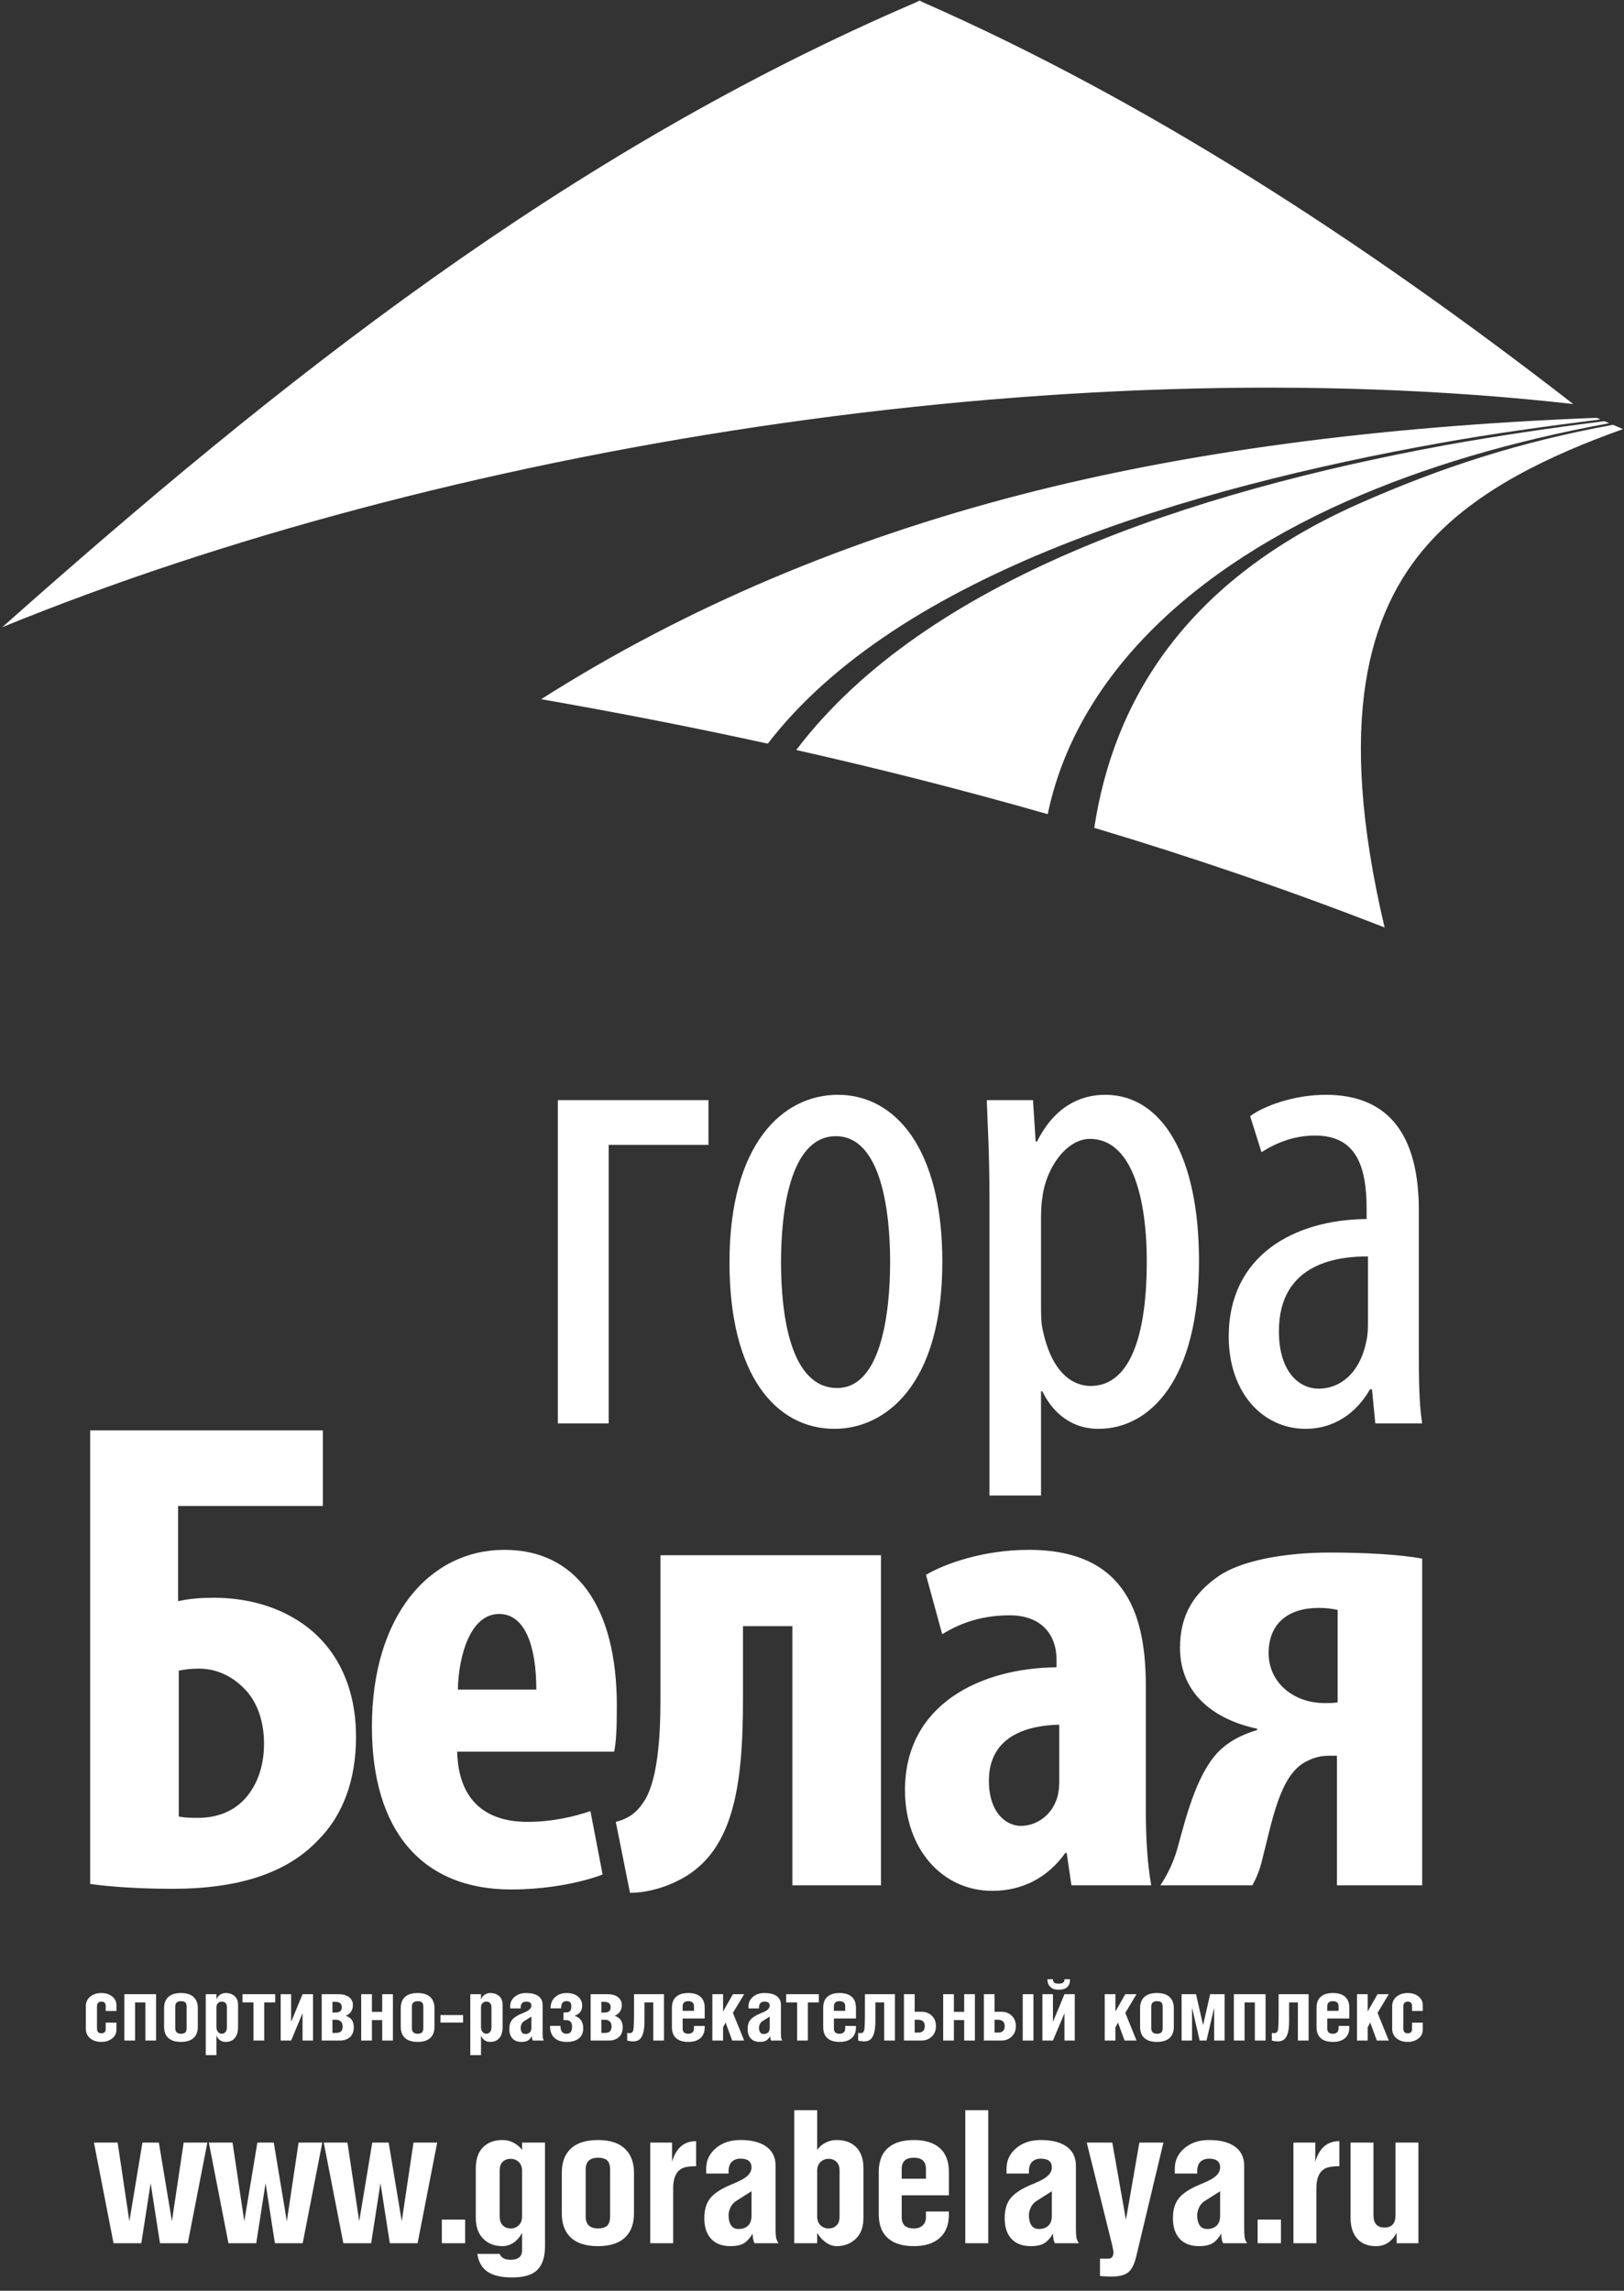
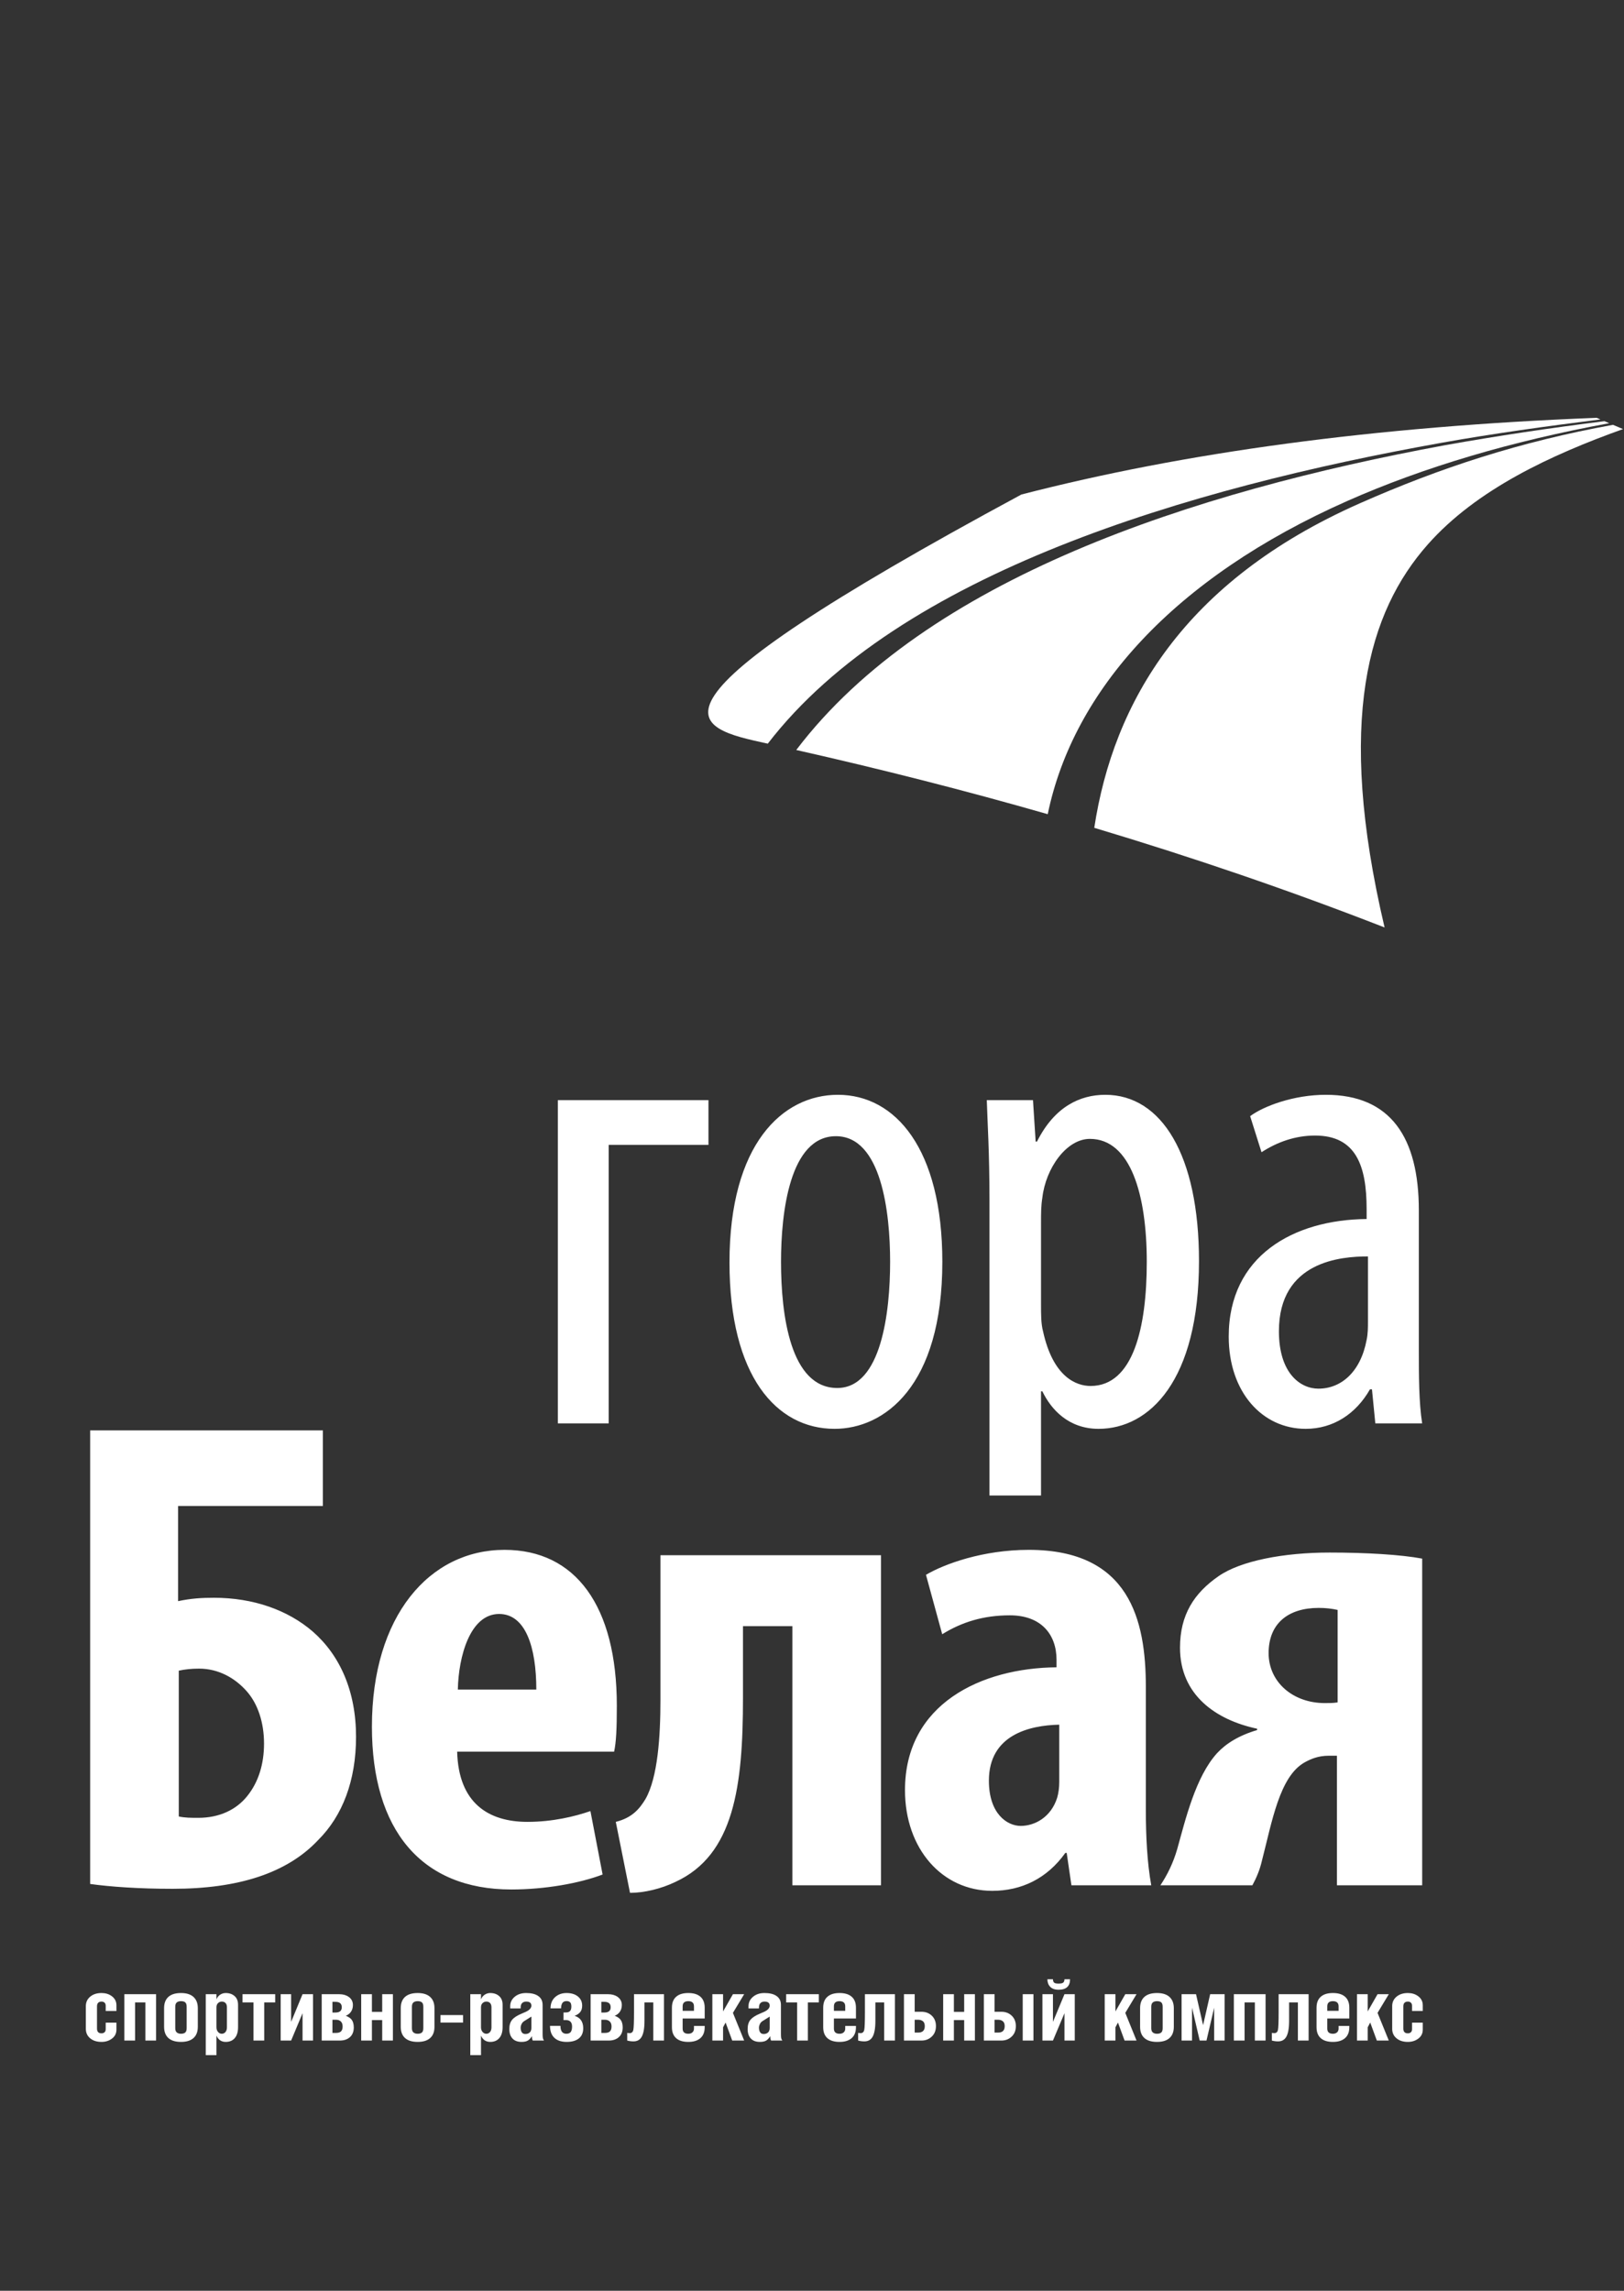
<svg xmlns="http://www.w3.org/2000/svg" width="78" height="110" viewBox="0 0 78 110" fill="none">
  <rect x="0" y="0" width="78" height="110" fill="#333333" stroke="none" />
  <path fill-rule="evenodd" clip-rule="evenodd" d="M66.501 44.536C64.153 34.571 65.727 29.365 68.576 26.144C70.92 23.495 74.504 21.84 77.953 20.604C77.79 20.536 77.63 20.468 77.47 20.4C73.032 21.205 69.199 22.449 65.3 24.174C56.867 27.904 53.476 33.721 52.557 39.751C57.263 41.161 61.914 42.747 66.501 44.536Z" fill="white" />
  <path fill-rule="evenodd" clip-rule="evenodd" d="M50.322 39.096C51.547 33.17 56.355 27.752 64.733 24.046C66.532 23.25 68.495 22.532 70.622 21.901C72.689 21.288 74.912 20.759 77.29 20.322L77.063 20.225C74.452 20.551 71.895 20.933 69.412 21.377C57.265 23.617 44.493 27.781 38.244 36.014C42.305 36.93 46.333 37.952 50.322 39.096Z" fill="white" />
-   <path fill-rule="evenodd" clip-rule="evenodd" d="M76.689 20.063C65.984 20.478 56.863 21.73 49.057 23.746C40.789 25.881 33.043 29.097 25.99 33.575C29.642 34.212 33.272 34.92 36.876 35.71C43.183 27.515 57.089 23.434 69.258 21.258C71.691 20.823 74.313 20.462 76.868 20.141L76.689 20.063Z" fill="white" />
-   <path fill-rule="evenodd" clip-rule="evenodd" d="M75.562 19.401C50.678 16.598 21.07 21.55 0.109 30.117C13.416 18.299 27.236 7.29 44.066 0.082C44.093 0.065 44.121 0.047 44.148 0.03L44.166 0.038L44.184 0.03L44.271 0.084C54.903 4.754 65.304 11.448 75.562 19.401Z" fill="white" />
+   <path fill-rule="evenodd" clip-rule="evenodd" d="M76.689 20.063C65.984 20.478 56.863 21.73 49.057 23.746C29.642 34.212 33.272 34.92 36.876 35.71C43.183 27.515 57.089 23.434 69.258 21.258C71.691 20.823 74.313 20.462 76.868 20.141L76.689 20.063Z" fill="white" />
  <path fill-rule="evenodd" clip-rule="evenodd" d="M26.793 52.828V68.349H29.236V54.976H34.027V52.828H26.793ZM40.245 52.571C37.577 52.571 35.037 54.944 35.037 60.621C35.037 66.073 37.287 68.611 40.084 68.611C42.463 68.611 45.26 66.585 45.26 60.589C45.26 55.169 43.01 52.571 40.245 52.571ZM40.148 54.559C42.335 54.559 42.752 58.215 42.752 60.589C42.752 62.994 42.335 66.65 40.213 66.65C37.962 66.65 37.512 63.154 37.512 60.589C37.512 58.215 37.93 54.559 40.148 54.559ZM50 71.813V66.81H50.064C50.482 67.676 51.318 68.611 52.764 68.611C55.208 68.611 57.587 66.297 57.587 60.557C57.587 55.458 55.787 52.571 53.086 52.571C51.864 52.571 50.643 53.149 49.807 54.816H49.742L49.614 52.828H47.395C47.428 53.918 47.524 55.297 47.524 57.67V71.813H50ZM50 58.696C50 58.279 50 57.895 50.064 57.51C50.225 56.099 51.221 54.688 52.346 54.688C54.308 54.688 55.079 57.382 55.079 60.589C55.079 63.731 54.436 66.553 52.379 66.553C51.704 66.553 50.578 66.137 50.096 63.924C50 63.571 50 63.122 50 62.641V58.696ZM68.146 58.119C68.146 54.624 66.795 52.571 63.677 52.571C62.133 52.571 60.687 53.116 60.044 53.597L60.59 55.329C61.33 54.848 62.198 54.528 63.162 54.528C65.123 54.528 65.638 55.971 65.638 58.055V58.536C62.133 58.568 59.015 60.3 59.015 64.18C59.015 66.842 60.622 68.611 62.712 68.611C64.03 68.611 65.123 67.9 65.799 66.714H65.895L66.056 68.349H68.306C68.146 67.355 68.146 66.008 68.146 64.822V58.119ZM65.702 63.475C65.702 63.731 65.702 64.052 65.638 64.341C65.349 65.88 64.416 66.682 63.323 66.682C62.455 66.682 61.426 65.944 61.426 63.924C61.426 60.557 64.416 60.332 65.702 60.332V63.475Z" fill="white" />
  <path d="M4.33 68.685V90.466C5.305 90.601 6.67 90.698 8.294 90.698C11.446 90.698 13.786 89.948 15.28 88.359C16.45 87.193 17.1 85.507 17.1 83.4C17.1 81.196 16.32 79.478 15.021 78.344C13.818 77.307 12.161 76.723 10.276 76.723C9.659 76.723 9.172 76.756 8.554 76.885V72.315H15.508V68.685H4.33ZM8.587 80.224C8.879 80.159 9.204 80.126 9.561 80.126C10.504 80.126 11.284 80.58 11.836 81.196C12.388 81.812 12.681 82.719 12.681 83.724C12.681 84.697 12.421 85.572 11.869 86.252C11.349 86.901 10.536 87.29 9.529 87.29C9.172 87.29 8.879 87.29 8.587 87.225V80.224ZM29.496 84.113C29.593 83.659 29.626 83.044 29.626 81.909C29.626 77.112 27.643 74.422 24.232 74.422C20.625 74.422 17.863 77.598 17.863 82.914C17.863 87.873 20.235 90.731 24.557 90.731C26.181 90.731 27.838 90.433 28.943 90.012L28.358 86.966C27.611 87.225 26.539 87.484 25.336 87.484C23.452 87.484 22.022 86.577 21.957 84.113H29.496ZM21.99 81.132C22.022 79.543 22.575 77.501 23.972 77.501C25.239 77.501 25.759 79.089 25.759 81.132H21.99ZM31.721 74.681V81.618C31.721 83.4 31.591 85.345 31.006 86.382C30.713 86.868 30.356 87.29 29.576 87.484L30.259 90.893C30.941 90.893 31.753 90.698 32.436 90.369C35.263 89.072 35.685 85.766 35.685 81.52V78.085H38.057V90.531H42.314V74.681H31.721ZM55.034 81.002C55.034 77.793 54.254 74.422 49.413 74.422C47.203 74.422 45.351 75.103 44.474 75.621L45.254 78.474C46.196 77.89 47.236 77.566 48.503 77.566C49.998 77.566 50.745 78.474 50.745 79.705V80.062C47.138 80.094 43.466 81.812 43.466 85.961C43.466 88.781 45.254 90.796 47.658 90.796C49.056 90.796 50.29 90.207 51.167 88.975H51.233L51.46 90.531H55.294C55.099 89.461 55.034 88.165 55.034 86.901V81.002ZM50.875 85.572C50.875 85.831 50.843 86.091 50.778 86.317C50.485 87.257 49.705 87.678 49.023 87.678C48.373 87.678 47.496 87.095 47.496 85.507C47.496 83.303 49.445 82.849 50.875 82.817V85.572ZM68.307 74.843C67.267 74.649 65.61 74.552 63.856 74.552C61.679 74.552 59.599 74.941 58.527 75.686C57.357 76.496 56.675 77.534 56.675 79.122C56.675 81.391 58.397 82.59 60.379 83.011V83.076C59.502 83.335 58.884 83.724 58.462 84.178C57.422 85.313 56.934 87.387 56.544 88.781C56.35 89.461 56.057 90.045 55.732 90.531H60.151C60.346 90.174 60.509 89.785 60.606 89.364C61.094 87.484 61.451 85.313 62.653 84.632C62.946 84.47 63.303 84.308 63.823 84.308H64.213V90.531H68.307V74.843ZM64.246 81.747C64.018 81.78 63.888 81.78 63.628 81.78C62.101 81.78 60.931 80.775 60.931 79.381C60.931 77.955 61.873 77.21 63.336 77.21C63.661 77.21 63.953 77.242 64.246 77.307V81.747Z" fill="white" />
  <path d="M5.077 96.566V96.314C5.077 96.249 5.058 96.199 5.021 96.165C4.983 96.131 4.935 96.114 4.877 96.114C4.81 96.114 4.757 96.132 4.718 96.169C4.678 96.206 4.659 96.263 4.659 96.342V97.41C4.659 97.562 4.731 97.638 4.877 97.638C4.935 97.638 4.983 97.621 5.021 97.587C5.058 97.553 5.077 97.504 5.077 97.439V97.125H5.592V97.463C5.592 97.648 5.515 97.794 5.362 97.903C5.225 98.001 5.063 98.05 4.877 98.05C4.65 98.05 4.468 97.992 4.33 97.876C4.192 97.761 4.123 97.61 4.123 97.422V96.33C4.123 96.145 4.193 95.995 4.332 95.878C4.472 95.761 4.653 95.703 4.877 95.703C5.063 95.703 5.224 95.75 5.358 95.845C5.514 95.957 5.592 96.105 5.592 96.289V96.566H5.077ZM6.982 96.155H6.488V97.985H5.973V95.76H7.496V97.985H6.982V96.155ZM7.881 97.324V96.428C7.881 96.21 7.94 96.041 8.057 95.918C8.194 95.775 8.406 95.703 8.693 95.703C8.975 95.703 9.184 95.775 9.321 95.918C9.441 96.043 9.501 96.213 9.501 96.428V97.324C9.501 97.542 9.442 97.712 9.325 97.834C9.188 97.978 8.978 98.05 8.693 98.05C8.406 98.05 8.194 97.978 8.057 97.834C7.94 97.712 7.881 97.542 7.881 97.324ZM8.965 97.39V96.363C8.965 96.262 8.943 96.192 8.898 96.153C8.854 96.113 8.785 96.094 8.693 96.094C8.607 96.094 8.539 96.114 8.49 96.155C8.441 96.196 8.417 96.265 8.417 96.363V97.39C8.417 97.485 8.441 97.553 8.49 97.595C8.539 97.638 8.607 97.659 8.693 97.659C8.782 97.659 8.85 97.639 8.896 97.6C8.942 97.56 8.965 97.49 8.965 97.39ZM10.396 96.387V97.349C10.396 97.444 10.424 97.521 10.48 97.581C10.527 97.633 10.585 97.659 10.652 97.659C10.724 97.659 10.784 97.631 10.83 97.575C10.876 97.519 10.899 97.444 10.899 97.349V96.387C10.899 96.297 10.877 96.23 10.832 96.183C10.787 96.137 10.727 96.114 10.652 96.114C10.585 96.114 10.525 96.138 10.474 96.185C10.422 96.233 10.396 96.3 10.396 96.387ZM10.396 97.748V98.686H9.882V95.76H10.396V96.008C10.435 95.91 10.495 95.835 10.576 95.782C10.657 95.729 10.745 95.703 10.84 95.703C11.013 95.703 11.155 95.751 11.267 95.849C11.379 95.947 11.434 96.087 11.434 96.269V97.337C11.434 97.584 11.374 97.769 11.254 97.891C11.151 97.997 11.013 98.05 10.84 98.05C10.634 98.05 10.486 97.949 10.396 97.748ZM12.175 97.985V96.155H11.648V95.76H13.217V96.155H12.69V97.985H12.175ZM13.983 97.088L14.531 95.76H15.034V97.985H14.531V96.672L13.983 97.985H13.481V95.76H13.983V97.088ZM15.967 96.126V96.64H16.109C16.209 96.64 16.286 96.619 16.337 96.579C16.389 96.538 16.415 96.473 16.415 96.383C16.415 96.212 16.313 96.126 16.109 96.126H15.967ZM15.967 96.986V97.618H16.139C16.236 97.618 16.31 97.599 16.36 97.561C16.424 97.512 16.456 97.429 16.456 97.312C16.456 97.204 16.427 97.122 16.369 97.068C16.31 97.013 16.233 96.986 16.139 96.986H15.967ZM15.452 97.985V95.76H16.302C16.477 95.76 16.625 95.802 16.745 95.886C16.882 95.981 16.95 96.113 16.95 96.281C16.95 96.414 16.914 96.528 16.841 96.624C16.78 96.702 16.702 96.759 16.607 96.795C16.727 96.841 16.815 96.897 16.871 96.962C16.952 97.057 16.992 97.187 16.992 97.353C16.992 97.568 16.922 97.731 16.783 97.842C16.663 97.937 16.51 97.985 16.323 97.985H15.452ZM18.357 97.002H17.863V97.985H17.348V95.76H17.863V96.607H18.357V95.76H18.871V97.985H18.357V97.002ZM19.248 97.324V96.428C19.248 96.21 19.307 96.041 19.424 95.918C19.561 95.775 19.773 95.703 20.06 95.703C20.342 95.703 20.551 95.775 20.688 95.918C20.808 96.043 20.867 96.213 20.867 96.428V97.324C20.867 97.542 20.809 97.712 20.692 97.834C20.555 97.978 20.344 98.05 20.06 98.05C19.773 98.05 19.561 97.978 19.424 97.834C19.307 97.712 19.248 97.542 19.248 97.324ZM20.332 97.39V96.363C20.332 96.262 20.31 96.192 20.265 96.153C20.22 96.113 20.152 96.094 20.06 96.094C19.973 96.094 19.906 96.114 19.857 96.155C19.808 96.196 19.784 96.265 19.784 96.363V97.39C19.784 97.485 19.808 97.553 19.857 97.595C19.906 97.638 19.973 97.659 20.06 97.659C20.149 97.659 20.217 97.639 20.263 97.6C20.309 97.56 20.332 97.49 20.332 97.39ZM21.156 97.121V96.762H22.24V97.121H21.156ZM23.102 96.387V97.349C23.102 97.444 23.13 97.521 23.186 97.581C23.233 97.633 23.291 97.659 23.358 97.659C23.43 97.659 23.49 97.631 23.536 97.575C23.582 97.519 23.605 97.444 23.605 97.349V96.387C23.605 96.297 23.582 96.23 23.538 96.183C23.493 96.137 23.433 96.114 23.358 96.114C23.291 96.114 23.231 96.138 23.18 96.185C23.128 96.233 23.102 96.3 23.102 96.387ZM23.102 97.748V98.686H22.588V95.76H23.102V96.008C23.142 95.91 23.201 95.835 23.282 95.782C23.363 95.729 23.451 95.703 23.546 95.703C23.719 95.703 23.861 95.751 23.973 95.849C24.084 95.947 24.14 96.087 24.14 96.269V97.337C24.14 97.584 24.081 97.769 23.96 97.891C23.857 97.997 23.719 98.05 23.546 98.05C23.34 98.05 23.192 97.949 23.102 97.748ZM25.522 97.377V96.835L25.183 97.047C25.124 97.083 25.08 97.131 25.051 97.192C25.021 97.253 25.007 97.311 25.007 97.365C25.007 97.458 25.025 97.532 25.061 97.587C25.097 97.643 25.155 97.671 25.233 97.671C25.319 97.671 25.389 97.646 25.442 97.597C25.495 97.549 25.522 97.475 25.522 97.377ZM25.044 96.697C25.206 96.632 25.316 96.579 25.375 96.538C25.473 96.47 25.522 96.394 25.522 96.31C25.522 96.179 25.439 96.114 25.274 96.114C25.194 96.114 25.129 96.137 25.08 96.183C25.031 96.23 25.007 96.302 25.007 96.399V96.444H24.505V96.334C24.505 96.155 24.576 96.005 24.72 95.884C24.864 95.763 25.047 95.703 25.27 95.703C25.51 95.703 25.697 95.746 25.831 95.833C25.985 95.931 26.061 96.077 26.061 96.273V97.659C26.061 97.746 26.065 97.811 26.072 97.856C26.079 97.901 26.098 97.944 26.128 97.985H25.588C25.575 97.963 25.564 97.932 25.557 97.891C25.55 97.85 25.547 97.811 25.547 97.773C25.491 97.868 25.427 97.938 25.356 97.983C25.285 98.027 25.183 98.05 25.049 98.05C24.87 98.05 24.73 98.001 24.63 97.903C24.519 97.794 24.462 97.638 24.462 97.434C24.462 97.244 24.508 97.096 24.597 96.988C24.686 96.881 24.835 96.784 25.044 96.697ZM27.187 97.002H27.066V96.636H27.175C27.272 96.636 27.341 96.612 27.382 96.564C27.422 96.517 27.442 96.447 27.442 96.355C27.442 96.268 27.427 96.204 27.396 96.163C27.357 96.114 27.296 96.09 27.212 96.09C27.12 96.09 27.053 96.12 27.011 96.181C26.969 96.243 26.949 96.329 26.949 96.44H26.442C26.442 96.204 26.52 96.019 26.677 95.886C26.822 95.764 27 95.703 27.212 95.703C27.438 95.703 27.619 95.757 27.756 95.868C27.893 95.978 27.961 96.125 27.961 96.31C27.961 96.438 27.93 96.54 27.867 96.618C27.804 96.695 27.714 96.755 27.597 96.799C27.728 96.837 27.83 96.905 27.903 97.004C27.975 97.104 28.012 97.234 28.012 97.394C28.012 97.608 27.942 97.771 27.802 97.883C27.663 97.994 27.469 98.05 27.221 98.05C26.986 98.05 26.801 97.996 26.664 97.887C26.5 97.756 26.417 97.554 26.417 97.28H26.919C26.919 97.391 26.938 97.478 26.974 97.54C27.021 97.619 27.095 97.659 27.196 97.659C27.299 97.659 27.371 97.63 27.413 97.573C27.455 97.516 27.476 97.429 27.476 97.312C27.476 97.209 27.451 97.132 27.401 97.08C27.35 97.028 27.279 97.002 27.187 97.002ZM28.882 96.126V96.64H29.024C29.125 96.64 29.201 96.619 29.252 96.579C29.304 96.538 29.33 96.473 29.33 96.383C29.33 96.212 29.228 96.126 29.024 96.126H28.882ZM28.882 96.986V97.618H29.054C29.151 97.618 29.226 97.599 29.276 97.561C29.34 97.512 29.372 97.429 29.372 97.312C29.372 97.204 29.343 97.122 29.284 97.068C29.226 97.013 29.149 96.986 29.054 96.986H28.882ZM28.368 97.985V95.76H29.217C29.393 95.76 29.541 95.802 29.661 95.886C29.797 95.981 29.866 96.113 29.866 96.281C29.866 96.414 29.829 96.528 29.757 96.624C29.695 96.702 29.617 96.759 29.523 96.795C29.643 96.841 29.731 96.897 29.786 96.962C29.867 97.057 29.908 97.187 29.908 97.353C29.908 97.568 29.838 97.731 29.698 97.842C29.578 97.937 29.425 97.985 29.238 97.985H28.368ZM30.451 95.76H31.891V97.985H31.377V96.155H30.954V97.047C30.954 97.414 30.904 97.675 30.803 97.83C30.72 97.96 30.593 98.025 30.422 98.025C30.325 98.025 30.226 98.012 30.125 97.985V97.618L30.238 97.63C30.336 97.63 30.396 97.578 30.418 97.475C30.44 97.372 30.451 97.083 30.451 96.607V95.76ZM32.272 97.345V96.407C32.272 96.166 32.346 95.985 32.494 95.866C32.628 95.757 32.816 95.703 33.059 95.703C33.302 95.703 33.49 95.757 33.624 95.866C33.772 95.985 33.846 96.166 33.846 96.407V96.925H32.787V97.41C32.787 97.576 32.877 97.659 33.059 97.659C33.143 97.659 33.209 97.636 33.258 97.591C33.306 97.546 33.331 97.486 33.331 97.41V97.284H33.846V97.345C33.846 97.584 33.772 97.763 33.624 97.883C33.487 97.994 33.299 98.05 33.059 98.05C32.816 98.05 32.628 97.996 32.494 97.887C32.346 97.767 32.272 97.587 32.272 97.345ZM32.787 96.342V96.558H33.331V96.342C33.331 96.177 33.24 96.094 33.059 96.094C32.877 96.094 32.787 96.177 32.787 96.342ZM34.214 97.985V95.76H34.729V96.587L35.202 95.76H35.742L35.202 96.656L35.742 97.985H35.168L34.85 97.121L34.729 97.349V97.985H34.214ZM36.968 97.377V96.835L36.629 97.047C36.57 97.083 36.526 97.131 36.497 97.192C36.468 97.253 36.453 97.311 36.453 97.365C36.453 97.458 36.471 97.532 36.508 97.587C36.544 97.643 36.601 97.671 36.679 97.671C36.766 97.671 36.835 97.646 36.888 97.597C36.942 97.549 36.968 97.475 36.968 97.377ZM36.491 96.697C36.653 96.632 36.763 96.579 36.822 96.538C36.919 96.47 36.968 96.394 36.968 96.31C36.968 96.179 36.886 96.114 36.721 96.114C36.64 96.114 36.575 96.137 36.526 96.183C36.478 96.23 36.453 96.302 36.453 96.399V96.444H35.951V96.334C35.951 96.155 36.023 96.005 36.167 95.884C36.31 95.763 36.493 95.703 36.717 95.703C36.957 95.703 37.144 95.746 37.278 95.833C37.431 95.931 37.508 96.077 37.508 96.273V97.659C37.508 97.746 37.511 97.811 37.518 97.856C37.525 97.901 37.544 97.944 37.575 97.985H37.035C37.021 97.963 37.011 97.932 37.004 97.891C36.997 97.85 36.993 97.811 36.993 97.773C36.937 97.868 36.874 97.938 36.803 97.983C36.731 98.027 36.629 98.05 36.495 98.05C36.316 98.05 36.177 98.001 36.077 97.903C35.965 97.794 35.909 97.638 35.909 97.434C35.909 97.244 35.954 97.096 36.043 96.988C36.133 96.881 36.282 96.784 36.491 96.697ZM38.286 97.985V96.155H37.759V95.76H39.328V96.155H38.801V97.985H38.286ZM39.538 97.345V96.407C39.538 96.166 39.611 95.985 39.76 95.866C39.893 95.757 40.081 95.703 40.324 95.703C40.567 95.703 40.755 95.757 40.889 95.866C41.037 95.985 41.111 96.166 41.111 96.407V96.925H40.052V97.41C40.052 97.576 40.143 97.659 40.324 97.659C40.408 97.659 40.474 97.636 40.523 97.591C40.572 97.546 40.596 97.486 40.596 97.41V97.284H41.111V97.345C41.111 97.584 41.037 97.763 40.889 97.883C40.752 97.994 40.564 98.05 40.324 98.05C40.081 98.05 39.893 97.996 39.76 97.887C39.611 97.767 39.538 97.587 39.538 97.345ZM40.052 96.342V96.558H40.596V96.342C40.596 96.177 40.506 96.094 40.324 96.094C40.143 96.094 40.052 96.177 40.052 96.342ZM41.542 95.76H42.982V97.985H42.467V96.155H42.044V97.047C42.044 97.414 41.994 97.675 41.894 97.83C41.81 97.96 41.683 98.025 41.513 98.025C41.415 98.025 41.316 98.012 41.216 97.985V97.618L41.329 97.63C41.426 97.63 41.486 97.578 41.509 97.475C41.531 97.372 41.542 97.083 41.542 96.607V95.76ZM43.932 96.986V97.602H44.099C44.194 97.602 44.268 97.581 44.321 97.54C44.385 97.489 44.417 97.406 44.417 97.292C44.417 97.186 44.388 97.108 44.33 97.059C44.271 97.011 44.194 96.986 44.099 96.986H43.932ZM43.417 97.985V95.76H43.932V96.603H44.262C44.447 96.603 44.603 96.659 44.731 96.77C44.879 96.898 44.953 97.072 44.953 97.292C44.953 97.512 44.879 97.686 44.731 97.814C44.6 97.928 44.444 97.985 44.262 97.985H43.417ZM46.309 97.002H45.815V97.985H45.3V95.76H45.815V96.607H46.309V95.76H46.824V97.985H46.309V97.002ZM47.769 96.986V97.602H47.937C48.032 97.602 48.106 97.581 48.159 97.54C48.223 97.489 48.255 97.406 48.255 97.292C48.255 97.186 48.226 97.108 48.167 97.059C48.109 97.011 48.032 96.986 47.937 96.986H47.769ZM47.255 97.985V95.76H47.769V96.603H48.1C48.284 96.603 48.441 96.659 48.569 96.77C48.717 96.898 48.791 97.072 48.791 97.292C48.791 97.512 48.717 97.686 48.569 97.814C48.438 97.928 48.281 97.985 48.1 97.985H47.255ZM49.121 97.985V95.76H49.636V97.985H49.121ZM50.573 97.088L51.126 95.76H51.62V97.985H51.126V96.672L50.573 97.985H50.067V95.76H50.573V97.088ZM50.306 95.042H50.573C50.573 95.129 50.599 95.188 50.649 95.218C50.685 95.239 50.748 95.25 50.837 95.25C50.935 95.25 51.003 95.239 51.042 95.218C51.098 95.188 51.126 95.129 51.126 95.042H51.394C51.394 95.376 51.211 95.544 50.845 95.544C50.664 95.544 50.529 95.497 50.44 95.403C50.35 95.309 50.306 95.189 50.306 95.042ZM53.059 97.985V95.76H53.574V96.587L54.047 95.76H54.587L54.047 96.656L54.587 97.985H54.013L53.695 97.121L53.574 97.349V97.985H53.059ZM54.758 97.324V96.428C54.758 96.21 54.817 96.041 54.934 95.918C55.071 95.775 55.283 95.703 55.57 95.703C55.852 95.703 56.062 95.775 56.198 95.918C56.318 96.043 56.378 96.213 56.378 96.428V97.324C56.378 97.542 56.319 97.712 56.202 97.834C56.066 97.978 55.855 98.05 55.57 98.05C55.283 98.05 55.071 97.978 54.934 97.834C54.817 97.712 54.758 97.542 54.758 97.324ZM55.842 97.39V96.363C55.842 96.262 55.82 96.192 55.776 96.153C55.731 96.113 55.662 96.094 55.57 96.094C55.484 96.094 55.416 96.114 55.367 96.155C55.319 96.196 55.294 96.265 55.294 96.363V97.39C55.294 97.485 55.319 97.553 55.367 97.595C55.416 97.638 55.484 97.659 55.57 97.659C55.66 97.659 55.727 97.639 55.773 97.6C55.819 97.56 55.842 97.49 55.842 97.39ZM56.751 95.76H57.445L57.784 97.247L58.123 95.76H58.818V97.985H58.316V96.407L57.947 97.985H57.621L57.253 96.407V97.985H56.751V95.76ZM60.27 96.155H59.776V97.985H59.262V95.76H60.785V97.985H60.27V96.155ZM61.412 95.76H62.852V97.985H62.337V96.155H61.915V97.047C61.915 97.414 61.865 97.675 61.764 97.83C61.68 97.96 61.553 98.025 61.383 98.025C61.285 98.025 61.187 98.012 61.086 97.985V97.618L61.199 97.63C61.297 97.63 61.357 97.578 61.379 97.475C61.401 97.372 61.412 97.083 61.412 96.607V95.76ZM63.233 97.345V96.407C63.233 96.166 63.307 95.985 63.455 95.866C63.589 95.757 63.777 95.703 64.02 95.703C64.263 95.703 64.451 95.757 64.585 95.866C64.733 95.985 64.807 96.166 64.807 96.407V96.925H63.748V97.41C63.748 97.576 63.838 97.659 64.02 97.659C64.103 97.659 64.17 97.636 64.219 97.591C64.267 97.546 64.292 97.486 64.292 97.41V97.284H64.807V97.345C64.807 97.584 64.733 97.763 64.585 97.883C64.448 97.994 64.26 98.05 64.02 98.05C63.777 98.05 63.589 97.996 63.455 97.887C63.307 97.767 63.233 97.587 63.233 97.345ZM63.748 96.342V96.558H64.292V96.342C64.292 96.177 64.201 96.094 64.02 96.094C63.838 96.094 63.748 96.177 63.748 96.342ZM65.175 97.985V95.76H65.69V96.587L66.163 95.76H66.703L66.163 96.656L66.703 97.985H66.129L65.811 97.121L65.69 97.349V97.985H65.175ZM67.82 96.566V96.314C67.82 96.249 67.801 96.199 67.763 96.165C67.726 96.131 67.678 96.114 67.619 96.114C67.552 96.114 67.499 96.132 67.46 96.169C67.421 96.206 67.401 96.263 67.401 96.342V97.41C67.401 97.562 67.474 97.638 67.619 97.638C67.678 97.638 67.726 97.621 67.763 97.587C67.801 97.553 67.82 97.504 67.82 97.439V97.125H68.335V97.463C68.335 97.648 68.258 97.794 68.105 97.903C67.968 98.001 67.806 98.05 67.619 98.05C67.393 98.05 67.211 97.992 67.073 97.876C66.935 97.761 66.866 97.61 66.866 97.422V96.33C66.866 96.145 66.936 95.995 67.075 95.878C67.215 95.761 67.396 95.703 67.619 95.703C67.806 95.703 67.966 95.75 68.1 95.845C68.257 95.957 68.335 96.105 68.335 96.289V96.566H67.82Z" fill="white" />
-   <path d="M5.65 102.886H4.512L5.453 107.716H6.788L7.235 104.832L7.684 107.716H9.019L9.959 102.886H8.821L8.257 106.663L7.63 102.886H6.841L6.214 106.663L5.65 102.886ZM11.169 102.886H10.031L10.972 107.716H12.307L12.755 104.832L13.203 107.716H14.538L15.479 102.886H14.341L13.776 106.663L13.149 102.886H12.361L11.733 106.663L11.169 102.886ZM16.688 102.886H15.55L16.491 107.716H17.826L18.274 104.832L18.722 107.716H20.057L20.998 102.886H19.86L19.296 106.663L18.668 102.886H17.88L17.253 106.663L16.688 102.886ZM21.222 107.716V106.583H22.342V107.716H21.222ZM25.075 106.424V104.248C25.075 104.06 25.021 103.915 24.913 103.815C24.806 103.715 24.677 103.664 24.528 103.664C24.373 103.664 24.246 103.712 24.147 103.804C24.049 103.899 23.999 104.039 23.999 104.228V106.424C23.999 106.613 24.049 106.757 24.147 106.858C24.246 106.958 24.373 107.008 24.528 107.008C24.677 107.008 24.806 106.958 24.913 106.858C25.021 106.757 25.075 106.613 25.075 106.424ZM25.075 103.24V102.886H26.177V107.857C26.177 108.376 26.054 108.756 25.809 108.998C25.564 109.24 25.161 109.361 24.6 109.361C24.08 109.361 23.686 109.269 23.417 109.086C23.148 108.904 22.984 108.618 22.924 108.228H23.999C24.071 108.417 24.247 108.511 24.528 108.511C24.701 108.511 24.836 108.475 24.931 108.401C25.027 108.327 25.075 108.211 25.075 108.052V107.22C24.973 107.415 24.84 107.57 24.676 107.684C24.512 107.799 24.331 107.857 24.134 107.857C23.769 107.857 23.471 107.748 23.238 107.53C22.981 107.288 22.852 106.943 22.852 106.495V104.116C22.852 103.656 22.981 103.308 23.238 103.072C23.465 102.865 23.764 102.762 24.134 102.762C24.337 102.762 24.522 102.809 24.689 102.904C24.857 102.998 24.985 103.11 25.075 103.24ZM26.983 106.283V104.337C26.983 103.865 27.108 103.496 27.359 103.231C27.652 102.919 28.106 102.762 28.721 102.762C29.325 102.762 29.773 102.919 30.065 103.231C30.322 103.502 30.45 103.871 30.45 104.337V106.283C30.45 106.754 30.325 107.123 30.074 107.388C29.782 107.701 29.33 107.857 28.721 107.857C28.106 107.857 27.652 107.701 27.359 107.388C27.108 107.123 26.983 106.754 26.983 106.283ZM29.304 106.424V104.195C29.304 103.977 29.256 103.825 29.16 103.74C29.065 103.654 28.918 103.611 28.721 103.611C28.536 103.611 28.391 103.656 28.287 103.744C28.182 103.833 28.13 103.983 28.13 104.195V106.424C28.13 106.63 28.182 106.779 28.287 106.871C28.391 106.962 28.536 107.008 28.721 107.008C28.912 107.008 29.057 106.965 29.156 106.88C29.254 106.794 29.304 106.642 29.304 106.424ZM32.332 105.071V107.716H31.23V102.886H32.278V103.806C32.368 103.499 32.499 103.263 32.672 103.098C32.87 102.91 33.123 102.815 33.434 102.815V104.018C33.105 104.018 32.87 104.06 32.726 104.142C32.464 104.295 32.332 104.605 32.332 105.071ZM36.095 106.398V105.221L35.369 105.681C35.244 105.758 35.15 105.862 35.087 105.995C35.024 106.128 34.993 106.253 34.993 106.371C34.993 106.572 35.032 106.732 35.11 106.853C35.187 106.974 35.31 107.034 35.477 107.034C35.662 107.034 35.811 106.981 35.925 106.875C36.038 106.769 36.095 106.61 36.095 106.398ZM35.074 104.92C35.42 104.779 35.656 104.664 35.782 104.575C35.991 104.428 36.095 104.263 36.095 104.08C36.095 103.797 35.919 103.656 35.566 103.656C35.393 103.656 35.254 103.706 35.15 103.806C35.045 103.906 34.993 104.063 34.993 104.275V104.372H33.918V104.133C33.918 103.744 34.072 103.418 34.379 103.156C34.687 102.893 35.08 102.762 35.557 102.762C36.071 102.762 36.471 102.857 36.758 103.045C37.087 103.258 37.251 103.576 37.251 104.001V107.008C37.251 107.197 37.258 107.34 37.273 107.437C37.288 107.534 37.329 107.627 37.394 107.716H36.239C36.209 107.668 36.186 107.6 36.171 107.512C36.156 107.424 36.149 107.338 36.149 107.255C36.029 107.462 35.894 107.614 35.741 107.711C35.589 107.808 35.369 107.857 35.083 107.857C34.7 107.857 34.402 107.751 34.187 107.539C33.948 107.303 33.828 106.964 33.828 106.521C33.828 106.109 33.924 105.786 34.115 105.553C34.306 105.32 34.626 105.109 35.074 104.92ZM39.249 104.248V106.424C39.249 106.613 39.303 106.757 39.41 106.858C39.518 106.958 39.646 107.008 39.796 107.008C39.951 107.008 40.078 106.961 40.176 106.866C40.275 106.772 40.324 106.63 40.324 106.442V104.23C40.324 104.048 40.275 103.908 40.176 103.81C40.078 103.713 39.951 103.664 39.796 103.664C39.646 103.664 39.518 103.715 39.41 103.815C39.303 103.915 39.249 104.06 39.249 104.248ZM39.249 107.22V107.716H38.147V101.329H39.249V103.24C39.339 103.104 39.458 102.995 39.607 102.913C39.787 102.812 39.981 102.762 40.19 102.762C40.56 102.762 40.859 102.865 41.086 103.072C41.343 103.308 41.471 103.656 41.471 104.116V106.495C41.471 106.937 41.347 107.275 41.099 107.508C40.851 107.74 40.548 107.857 40.19 107.857C40.005 107.857 39.828 107.797 39.661 107.676C39.494 107.555 39.356 107.403 39.249 107.22ZM42.206 106.327V104.292C42.206 103.768 42.364 103.376 42.681 103.116C42.967 102.88 43.37 102.762 43.89 102.762C44.41 102.762 44.813 102.88 45.1 103.116C45.416 103.376 45.575 103.768 45.575 104.292V105.416H43.308V106.468C43.308 106.828 43.502 107.008 43.89 107.008C44.069 107.008 44.211 106.959 44.316 106.862C44.42 106.765 44.473 106.633 44.473 106.468V106.194H45.575V106.327C45.575 106.846 45.416 107.235 45.1 107.494C44.807 107.736 44.404 107.857 43.89 107.857C43.37 107.857 42.967 107.739 42.681 107.503C42.364 107.244 42.206 106.852 42.206 106.327ZM43.308 104.151V104.62H44.473V104.151C44.473 103.791 44.279 103.611 43.89 103.611C43.502 103.611 43.308 103.791 43.308 104.151ZM46.363 107.716V101.329H47.465V107.716H46.363ZM50.52 106.398V105.221L49.795 105.681C49.669 105.758 49.575 105.862 49.513 105.995C49.45 106.128 49.418 106.253 49.418 106.371C49.418 106.572 49.457 106.732 49.535 106.853C49.612 106.974 49.735 107.034 49.902 107.034C50.087 107.034 50.237 106.981 50.35 106.875C50.464 106.769 50.52 106.61 50.52 106.398ZM49.499 104.92C49.846 104.779 50.081 104.664 50.207 104.575C50.416 104.428 50.52 104.263 50.52 104.08C50.52 103.797 50.344 103.656 49.992 103.656C49.819 103.656 49.68 103.706 49.575 103.806C49.471 103.906 49.418 104.063 49.418 104.275V104.372H48.343V104.133C48.343 103.744 48.497 103.418 48.805 103.156C49.112 102.893 49.505 102.762 49.983 102.762C50.497 102.762 50.897 102.857 51.184 103.045C51.512 103.258 51.676 103.576 51.676 104.001V107.008C51.676 107.197 51.684 107.34 51.699 107.437C51.714 107.534 51.754 107.627 51.82 107.716H50.664C50.634 107.668 50.612 107.6 50.597 107.512C50.582 107.424 50.574 107.338 50.574 107.255C50.455 107.462 50.319 107.614 50.167 107.711C50.014 107.808 49.795 107.857 49.508 107.857C49.126 107.857 48.827 107.751 48.612 107.539C48.373 107.303 48.254 106.964 48.254 106.521C48.254 106.109 48.349 105.786 48.54 105.553C48.731 105.32 49.051 105.109 49.499 104.92ZM53.423 107.83L52.196 102.886H53.423L54.078 106.592L54.723 102.886H55.879L54.579 108.326C54.49 108.715 54.36 108.977 54.19 109.113C54.019 109.249 53.761 109.316 53.414 109.316H53.28C53.137 109.316 52.987 109.308 52.832 109.29V108.458H53.235C53.397 108.458 53.477 108.355 53.477 108.149C53.477 108.119 53.471 108.072 53.459 108.007C53.447 107.942 53.435 107.883 53.423 107.83ZM58.602 106.398V105.221L57.877 105.681C57.751 105.758 57.657 105.862 57.594 105.995C57.532 106.128 57.5 106.253 57.5 106.371C57.5 106.572 57.539 106.732 57.617 106.853C57.694 106.974 57.817 107.034 57.984 107.034C58.169 107.034 58.319 106.981 58.432 106.875C58.546 106.769 58.602 106.61 58.602 106.398ZM57.581 104.92C57.927 104.779 58.163 104.664 58.289 104.575C58.498 104.428 58.602 104.263 58.602 104.08C58.602 103.797 58.426 103.656 58.074 103.656C57.9 103.656 57.761 103.706 57.657 103.806C57.553 103.906 57.5 104.063 57.5 104.275V104.372H56.425V104.133C56.425 103.744 56.579 103.418 56.886 103.156C57.194 102.893 57.587 102.762 58.065 102.762C58.578 102.762 58.979 102.857 59.265 103.045C59.594 103.258 59.758 103.576 59.758 104.001V107.008C59.758 107.197 59.766 107.34 59.781 107.437C59.795 107.534 59.836 107.627 59.901 107.716H58.746C58.716 107.668 58.693 107.6 58.678 107.512C58.663 107.424 58.656 107.338 58.656 107.255C58.536 107.462 58.401 107.614 58.248 107.711C58.096 107.808 57.877 107.857 57.59 107.857C57.208 107.857 56.909 107.751 56.694 107.539C56.455 107.303 56.335 106.964 56.335 106.521C56.335 106.109 56.431 105.786 56.622 105.553C56.813 105.32 57.133 105.109 57.581 104.92ZM60.403 107.716V106.583H61.523V107.716H60.403ZM63.226 105.071V107.716H62.123V102.886H63.172V103.806C63.261 103.499 63.393 103.263 63.566 103.098C63.763 102.91 64.017 102.815 64.328 102.815V104.018C63.999 104.018 63.763 104.06 63.62 104.142C63.357 104.295 63.226 104.605 63.226 105.071ZM67.025 106.38V102.886H68.126V107.716H67.078V107.22C66.965 107.427 66.827 107.584 66.666 107.693C66.505 107.802 66.311 107.857 66.084 107.857C65.719 107.857 65.433 107.751 65.224 107.539C64.985 107.297 64.865 106.943 64.865 106.477V102.886H65.967V106.371C65.967 106.766 66.143 106.964 66.496 106.964C66.848 106.964 67.025 106.769 67.025 106.38Z" fill="white" />
</svg>